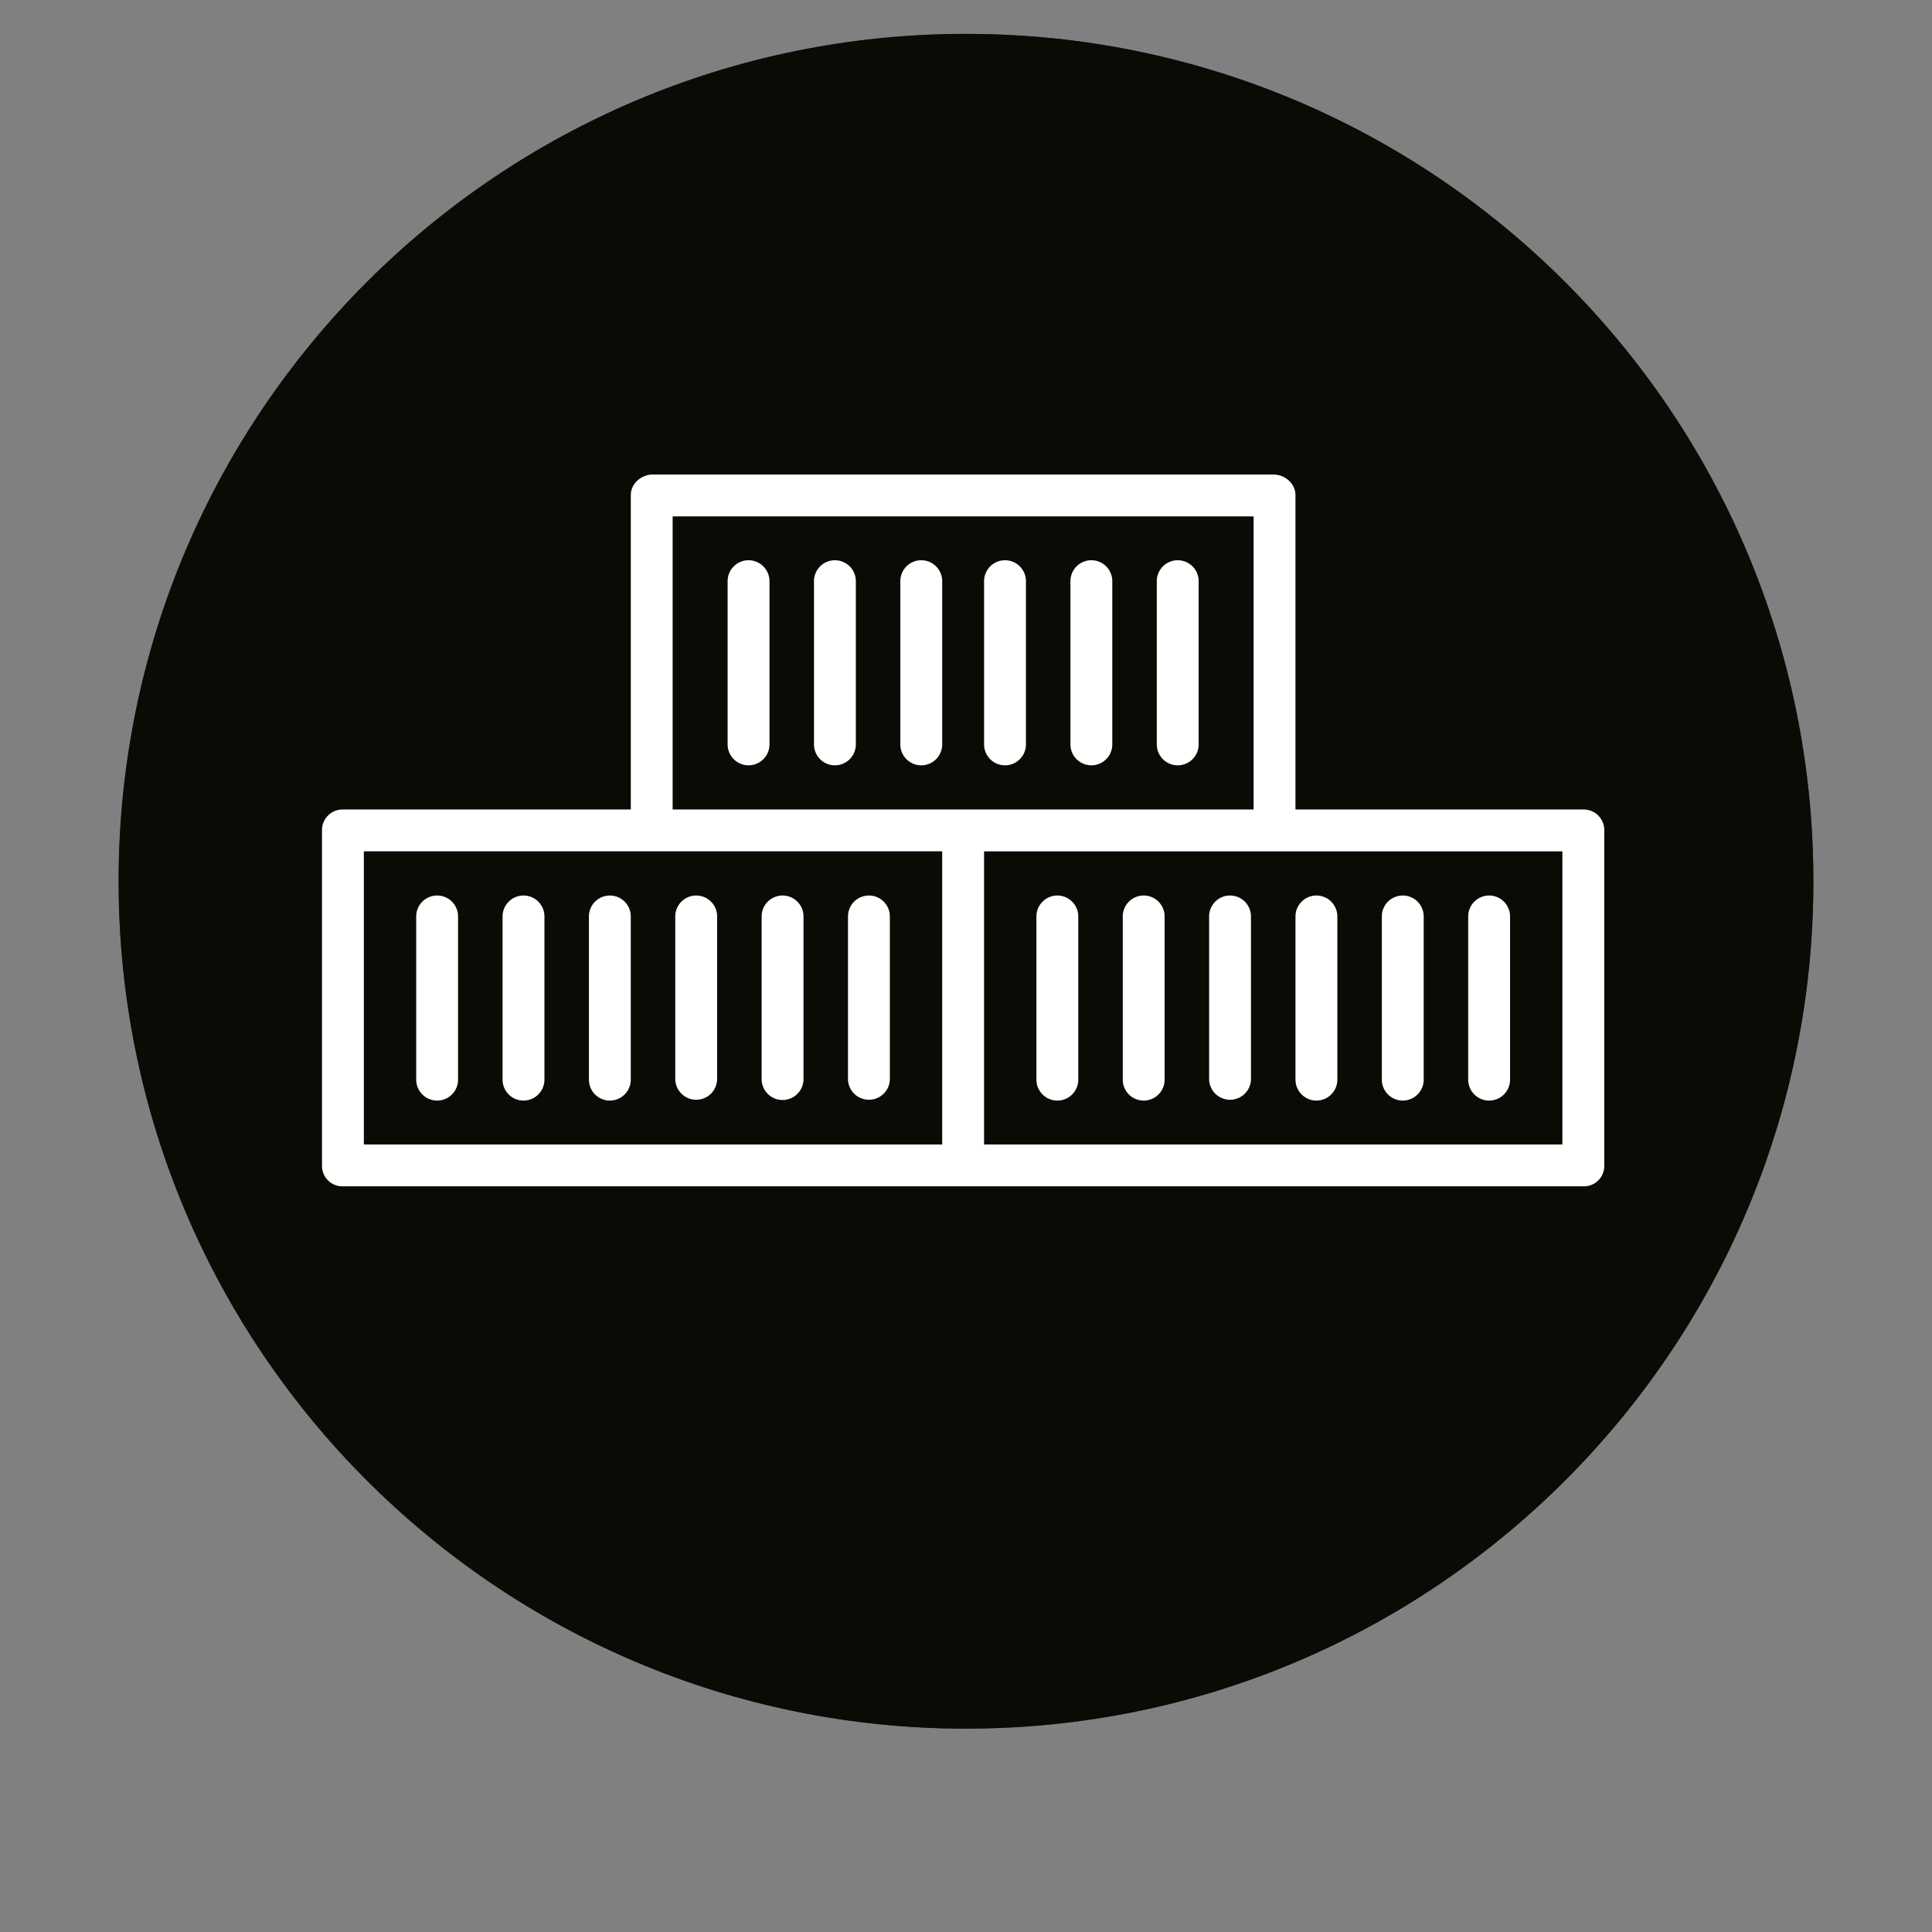
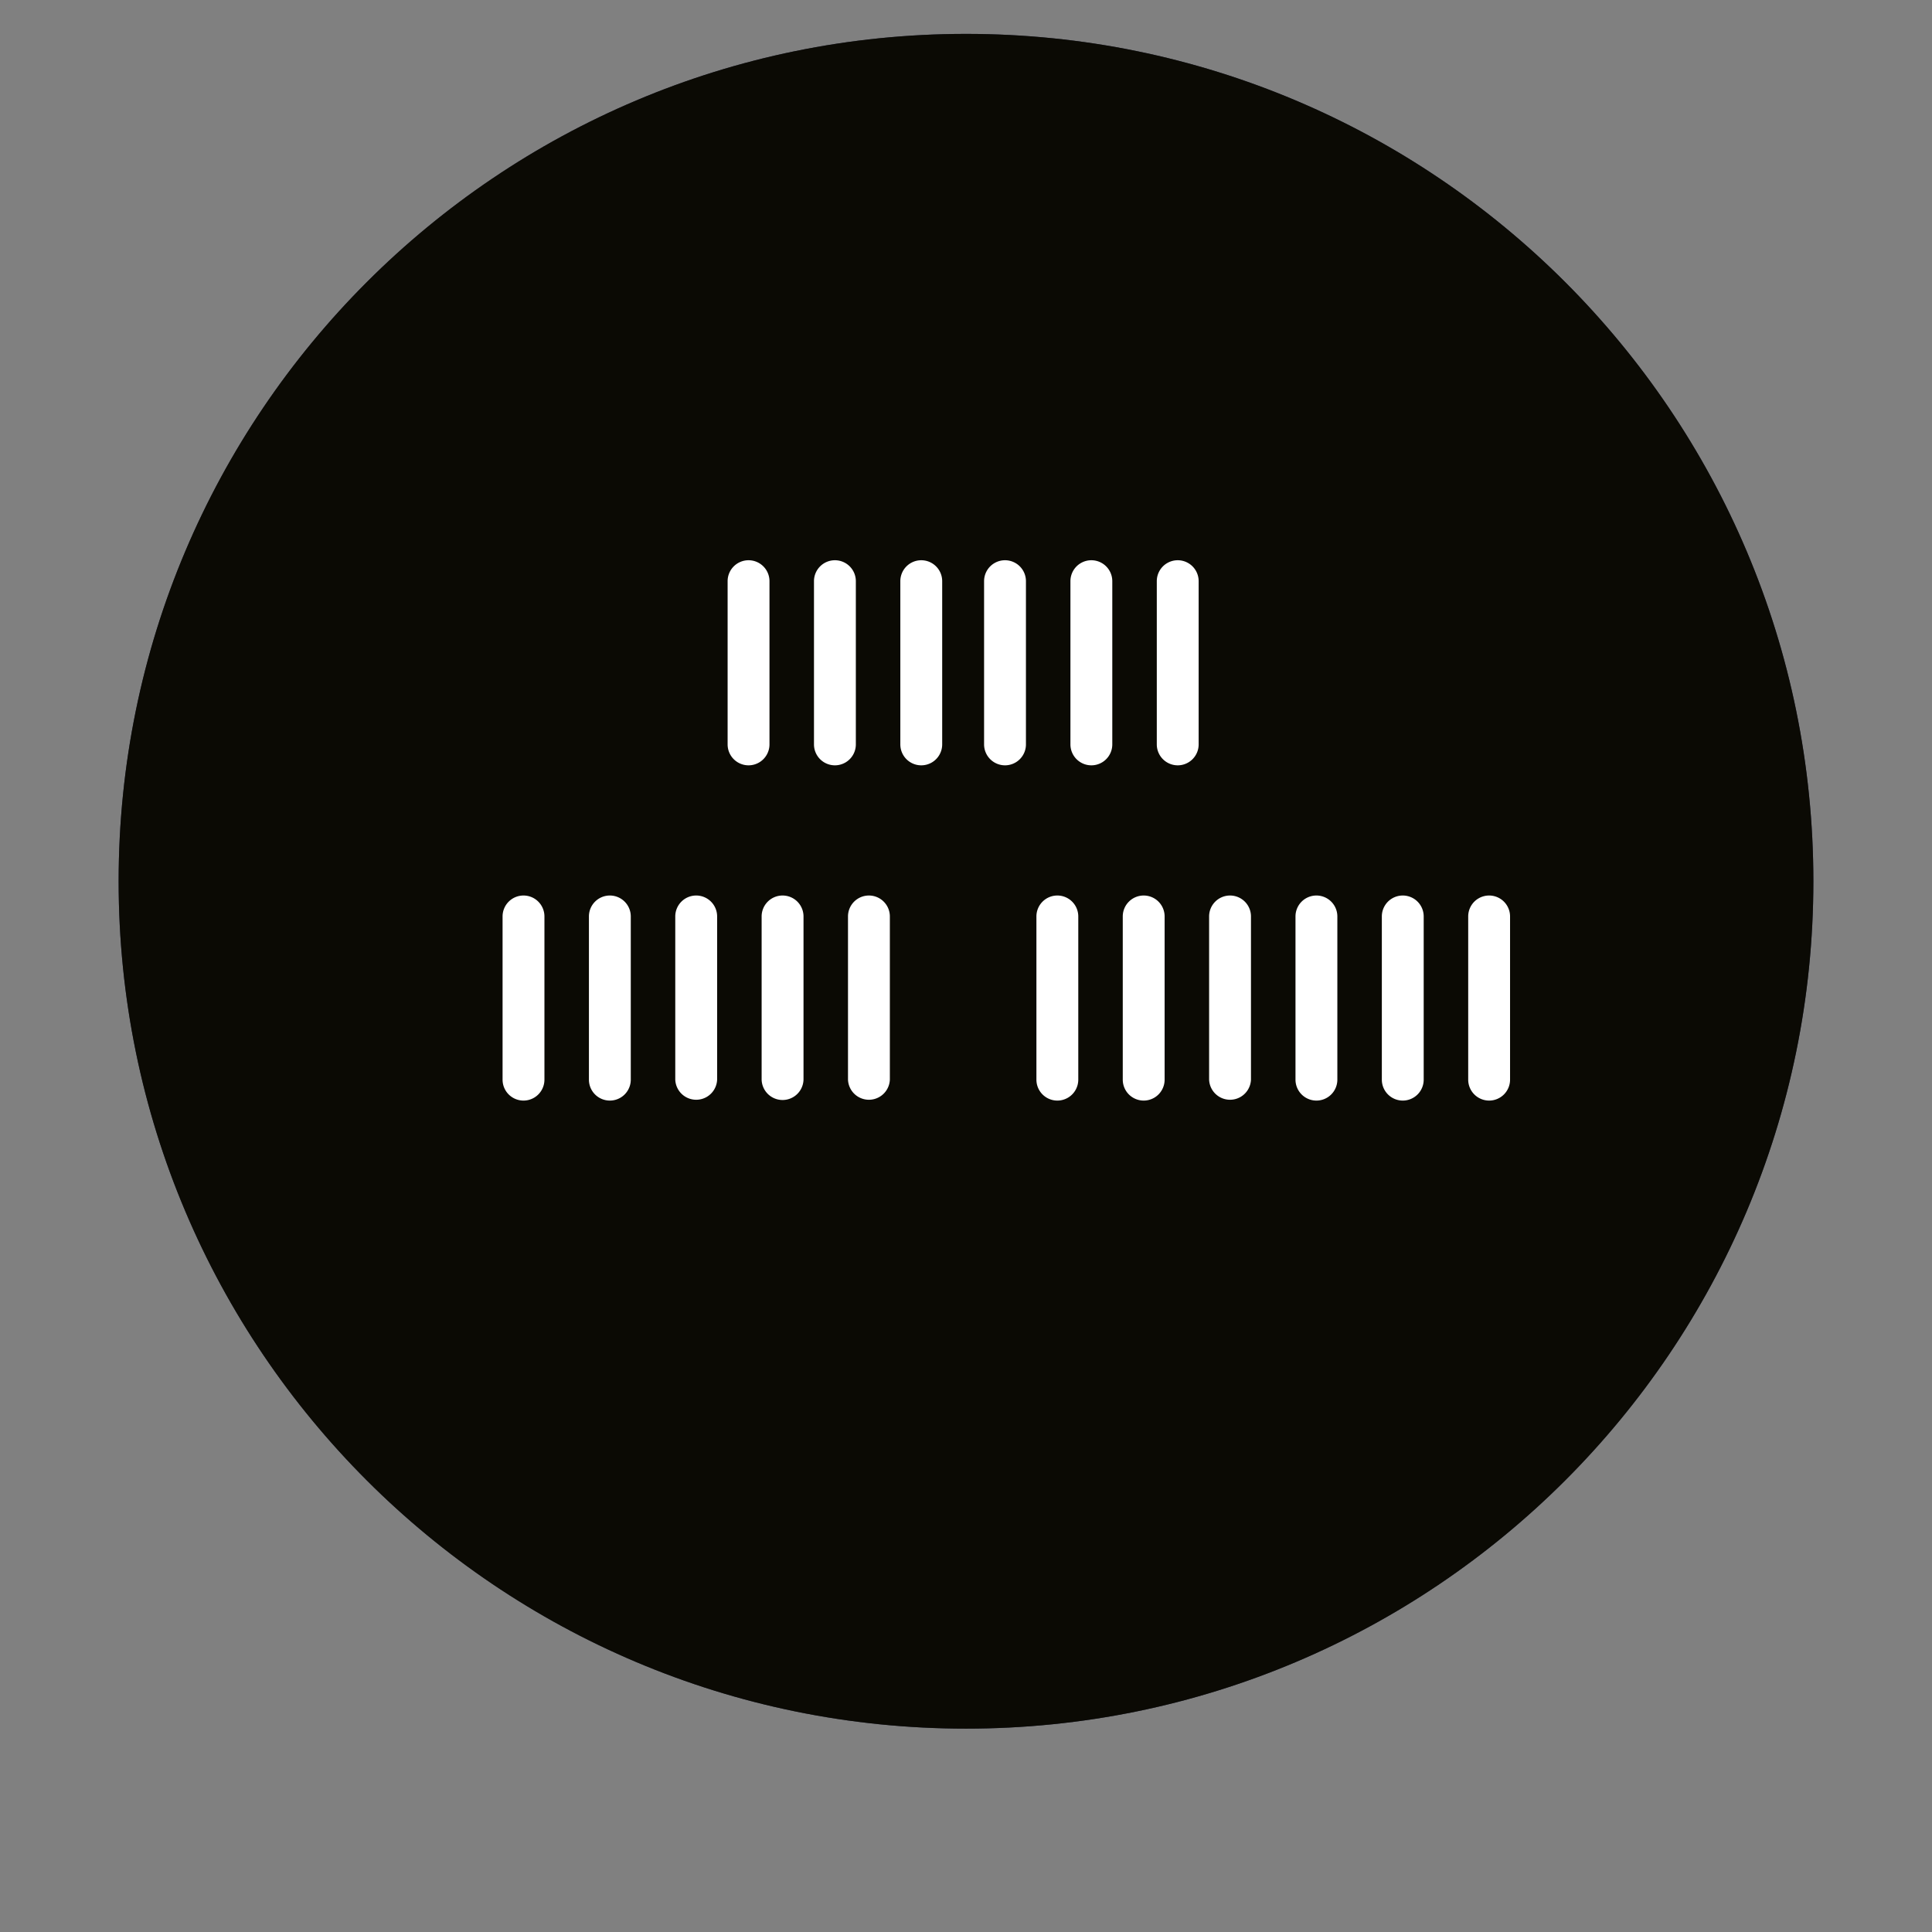
<svg xmlns="http://www.w3.org/2000/svg" preserveAspectRatio="xMidYMid meet" data-bbox="-7 -2 114 114" viewBox="-7 -2 114 114" height="100" width="100" data-type="color" role="presentation" aria-hidden="true" aria-label="">
  <rect x="-7" y="-2" width="114" height="114" fill="#808080" stroke="none" />
  <g>
    <g clip-path="url(#565cf03b-1793-446d-80d5-34c25c2b8bb2_comp-lthb47r8__item-j9plerjk)">
      <path fill="#2C2E47" d="M100 50c0 27.614-22.386 50-50 50S0 77.614 0 50 22.386 0 50 0s50 22.386 50 50z" data-color="1" />
      <path fill="#0B0A04" d="M107-2v114H-7V-2h114z" data-color="2" />
      <path fill="#ffffff" d="M52.302 43.159a1.235 1.235 0 0 0 1.235-1.236v-9.63a1.235 1.235 0 0 0-2.47 0v9.63a1.236 1.236 0 0 0 1.235 1.236Z" data-color="3" />
      <path fill="#ffffff" d="M47.36 31.058a1.235 1.235 0 0 0-1.235 1.236v9.63a1.235 1.235 0 1 0 2.47 0v-9.63a1.235 1.235 0 0 0-1.235-1.236Z" data-color="3" />
      <path fill="#ffffff" d="M57.397 43.159a1.235 1.235 0 0 0 1.235-1.236v-9.63a1.235 1.235 0 1 0-2.47 0v9.63a1.236 1.236 0 0 0 1.235 1.236Z" data-color="3" />
      <path fill="#ffffff" d="M62.493 43.159a1.235 1.235 0 0 0 1.235-1.236v-9.63a1.235 1.235 0 1 0-2.47 0v9.63a1.236 1.236 0 0 0 1.235 1.236Z" data-color="3" />
      <path fill="#ffffff" d="M42.265 31.058a1.235 1.235 0 0 0-1.235 1.236v9.63a1.235 1.235 0 1 0 2.47 0v-9.63a1.235 1.235 0 0 0-1.235-1.236Z" data-color="3" />
      <path fill="#ffffff" d="M37.17 31.058a1.235 1.235 0 0 0-1.236 1.236v9.63a1.235 1.235 0 1 0 2.47 0v-9.63a1.235 1.235 0 0 0-1.235-1.236Z" data-color="3" />
      <path fill="#ffffff" d="M34.08 50.841a1.235 1.235 0 0 0-1.235 1.235v9.63a1.236 1.236 0 0 0 2.47 0v-9.63a1.235 1.235 0 0 0-1.234-1.235Z" data-color="3" />
      <path fill="#ffffff" d="M28.985 50.841a1.235 1.235 0 0 0-1.235 1.235v9.63a1.235 1.235 0 1 0 2.47 0v-9.63a1.235 1.235 0 0 0-1.235-1.235Z" data-color="3" />
      <path fill="#ffffff" d="M39.177 50.841a1.235 1.235 0 0 0-1.236 1.235v9.63a1.236 1.236 0 0 0 2.471 0v-9.63a1.235 1.235 0 0 0-1.235-1.235Z" data-color="3" />
      <path fill="#ffffff" d="M44.272 50.841a1.235 1.235 0 0 0-1.235 1.235v9.63a1.236 1.236 0 0 0 2.47 0v-9.63a1.235 1.235 0 0 0-1.235-1.235Z" data-color="3" />
      <path fill="#ffffff" d="M23.89 50.841a1.235 1.235 0 0 0-1.235 1.235v9.63a1.235 1.235 0 1 0 2.47 0v-9.63a1.235 1.235 0 0 0-1.235-1.235Z" data-color="3" />
-       <path fill="#ffffff" d="M18.794 50.841a1.235 1.235 0 0 0-1.235 1.235v9.63a1.235 1.235 0 1 0 2.47 0v-9.63a1.235 1.235 0 0 0-1.235-1.235Z" data-color="3" />
-       <path fill="#ffffff" d="M86.449 45.765H69.44V27.216c0-.682-.619-1.216-1.301-1.216H31.522c-.682 0-1.301.534-1.301 1.216v18.549H13.213A1.215 1.215 0 0 0 12 46.999v19.785A1.2 1.2 0 0 0 13.213 68H86.45a1.2 1.2 0 0 0 1.213-1.216V46.999a1.217 1.217 0 0 0-1.213-1.234ZM32.69 28.47h34.28v17.294H32.69V28.47ZM14.47 48.234h34.125V65.53H14.47V48.235ZM85.19 65.53H51.066V48.235h34.125V65.53Z" data-color="3" />
      <path fill="#ffffff" d="M70.677 62.941a1.235 1.235 0 0 0 1.235-1.235v-9.63a1.235 1.235 0 1 0-2.47 0v9.63a1.236 1.236 0 0 0 1.235 1.235Z" data-color="3" />
      <path fill="#ffffff" d="M65.58 50.841a1.235 1.235 0 0 0-1.235 1.235v9.63a1.236 1.236 0 0 0 2.47 0v-9.63a1.235 1.235 0 0 0-1.234-1.235Z" data-color="3" />
      <path fill="#ffffff" d="M75.772 62.941a1.235 1.235 0 0 0 1.235-1.235v-9.63a1.235 1.235 0 1 0-2.47 0v9.63a1.236 1.236 0 0 0 1.235 1.235Z" data-color="3" />
      <path fill="#ffffff" d="M80.868 62.941a1.235 1.235 0 0 0 1.235-1.235v-9.63a1.235 1.235 0 1 0-2.47 0v9.63a1.236 1.236 0 0 0 1.235 1.235Z" data-color="3" />
      <path fill="#ffffff" d="M60.485 50.841a1.235 1.235 0 0 0-1.235 1.235v9.63a1.235 1.235 0 1 0 2.47 0v-9.63a1.235 1.235 0 0 0-1.235-1.235Z" data-color="3" />
      <path fill="#ffffff" d="M55.39 50.841a1.235 1.235 0 0 0-1.235 1.235v9.63a1.235 1.235 0 1 0 2.47 0v-9.63a1.235 1.235 0 0 0-1.235-1.235Z" data-color="3" />
    </g>
    <defs fill="none">
      <clipPath id="565cf03b-1793-446d-80d5-34c25c2b8bb2_comp-lthb47r8__item-j9plerjk">
        <path fill="#ffffff" d="M100 50c0 27.614-22.386 50-50 50S0 77.614 0 50 22.386 0 50 0s50 22.386 50 50z" />
      </clipPath>
    </defs>
  </g>
</svg>